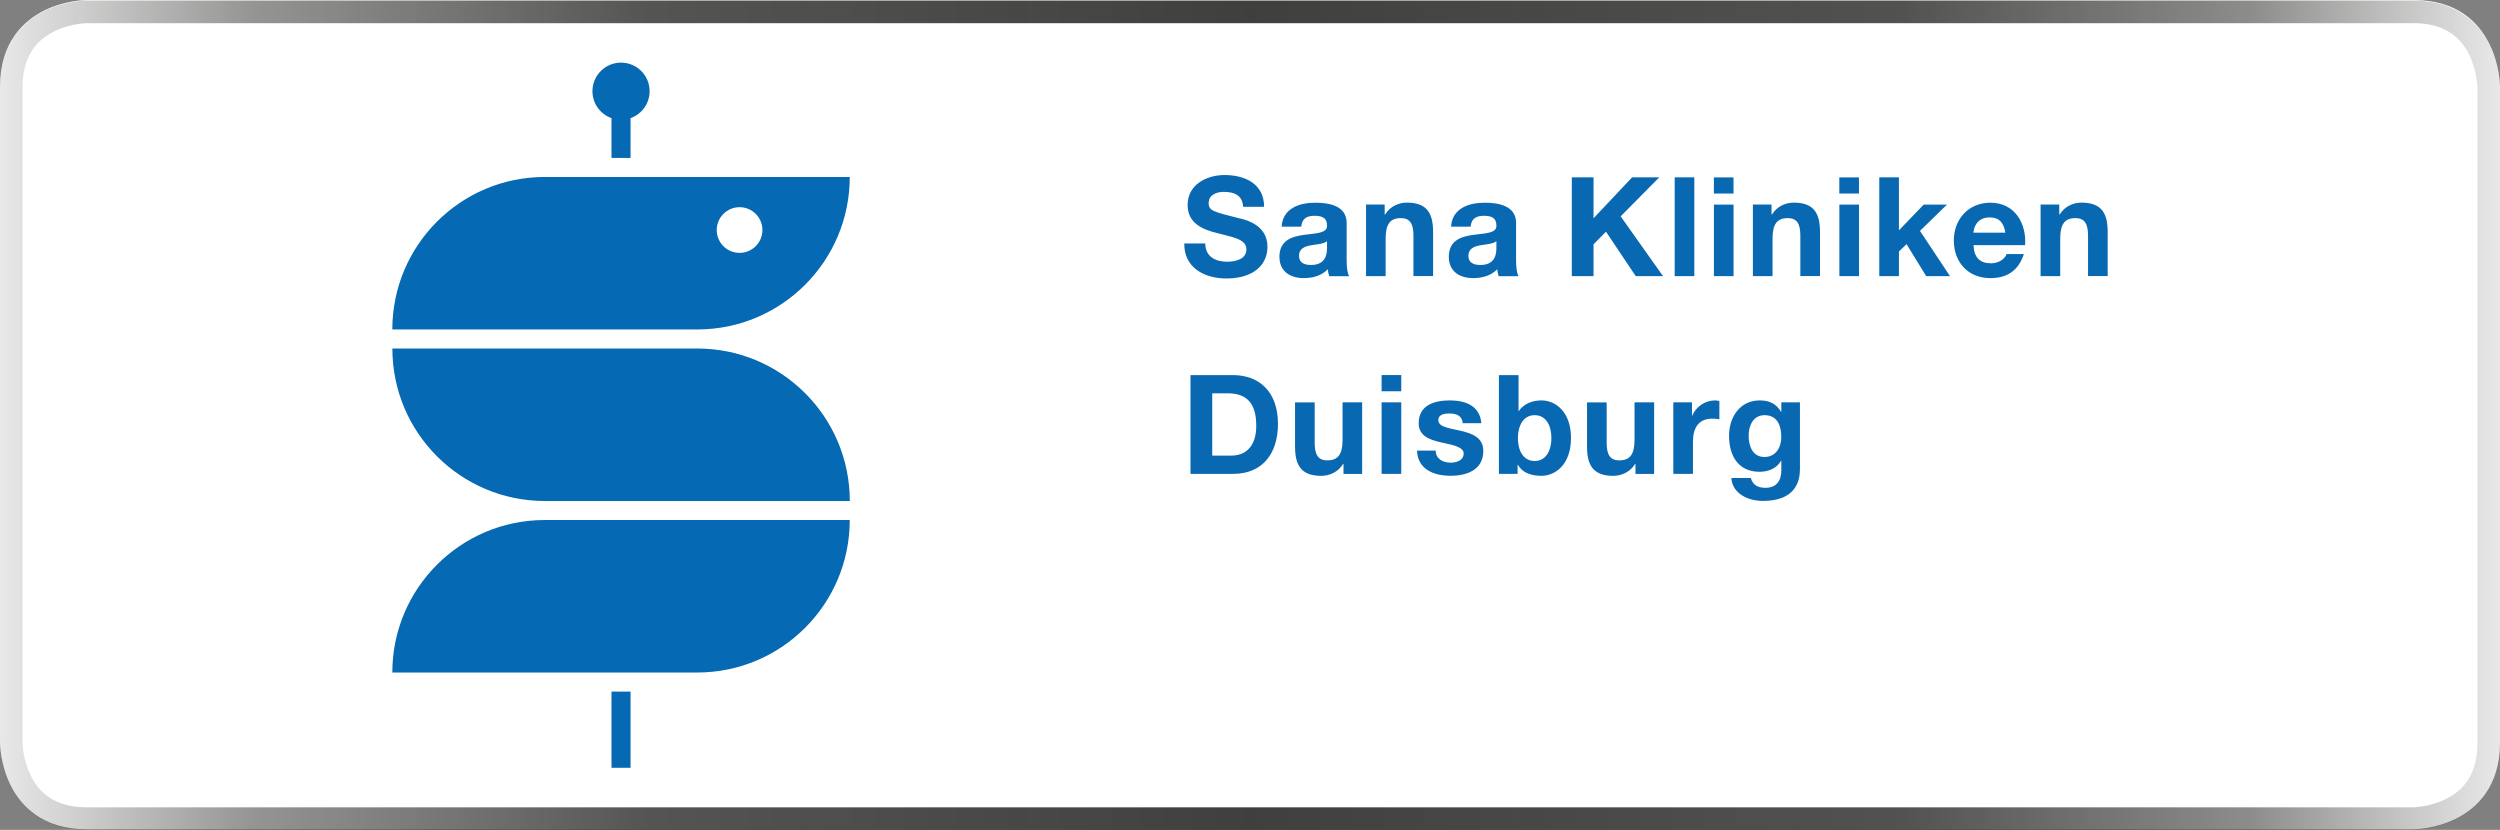
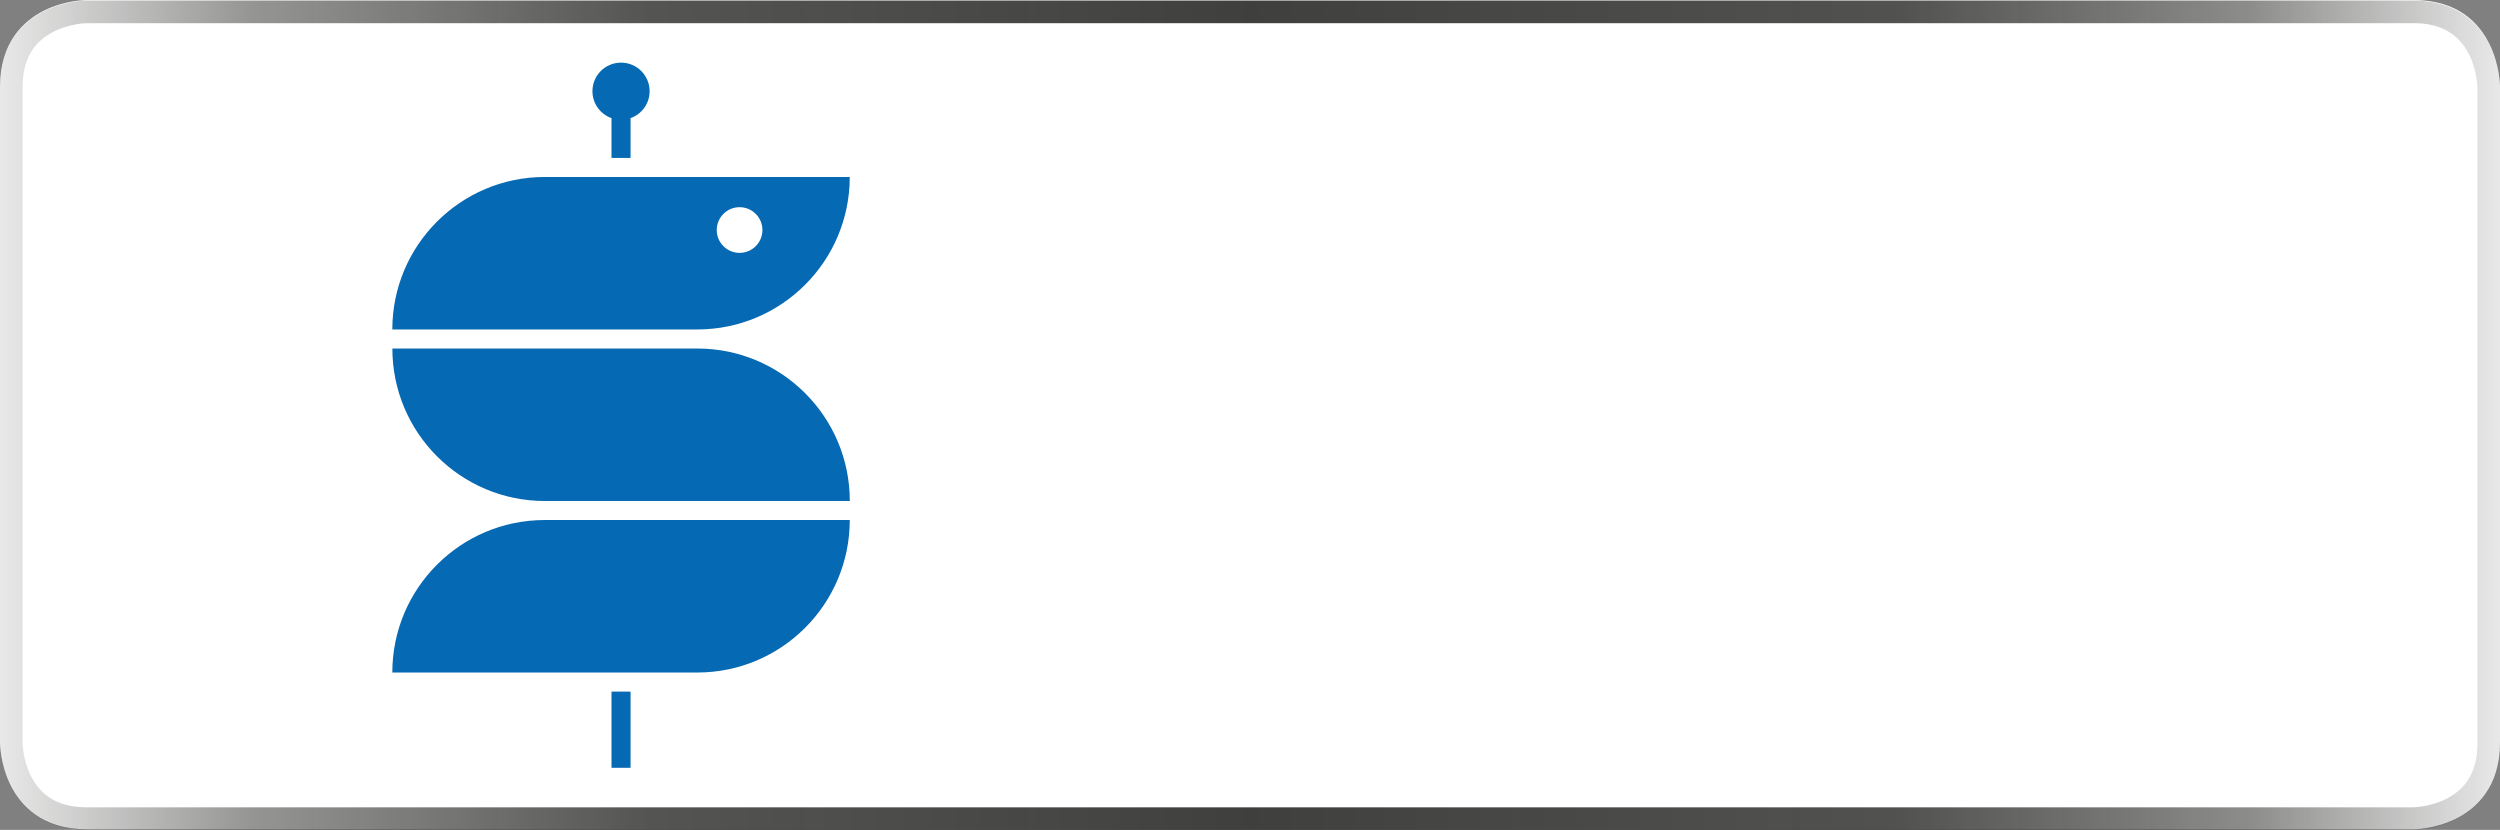
<svg xmlns="http://www.w3.org/2000/svg" viewBox="0 0 553.63 183.77">
  <rect x="0" y="0" width="553.63" height="183.77" fill="#808080" stroke="none" />
  <defs>
    <style>
      .cls-1 {
        fill: #0868b2;
      }

      .cls-2 {
        fill: #0669b3;
      }

      .cls-3, .cls-4 {
        fill: #fff;
      }

      .cls-4 {
        fill-rule: evenodd;
      }

      .cls-5 {
        fill: none;
      }

      .cls-6 {
        clip-path: url(#clippath-1);
      }

      .cls-7 {
        fill: url(#Neues_Verlaufsfeld_2);
      }

      .cls-8 {
        clip-path: url(#clippath-2);
      }

      .cls-9 {
        clip-path: url(#clippath);
      }
    </style>
    <linearGradient id="Neues_Verlaufsfeld_2" data-name="Neues Verlaufsfeld 2" x1="0" y1="91.95" x2="553.63" y2="91.95" gradientUnits="userSpaceOnUse">
      <stop offset="0" stop-color="#1e1e1c" stop-opacity=".1" />
      <stop offset=".1" stop-color="#1e1e1c" stop-opacity=".47" />
      <stop offset=".26" stop-color="#1e1e1c" stop-opacity=".76" />
      <stop offset=".5" stop-color="#1e1e1c" stop-opacity=".85" />
      <stop offset=".76" stop-color="#1e1e1c" stop-opacity=".77" />
      <stop offset=".9" stop-color="#1e1e1c" stop-opacity=".51" />
      <stop offset="1" stop-color="#1e1e1c" stop-opacity=".1" />
    </linearGradient>
    <clipPath id="clippath">
      <rect class="cls-5" x="86.92" y="13.87" width="379.83" height="156.17" />
    </clipPath>
    <clipPath id="clippath-1">
      <rect class="cls-5" x="86.92" y="13.87" width="379.83" height="156.17" />
    </clipPath>
    <clipPath id="clippath-2">
-       <polygon class="cls-5" points="262.26 110.94 466.75 110.94 466.75 38.76 262.26 38.76 262.26 110.94 262.26 110.94" />
-     </clipPath>
+       </clipPath>
  </defs>
  <g id="Ebene_2" data-name="Ebene 2">
    <path class="cls-3" d="M19.22,181.8c-8.97,0-13.23-4.74-15.22-8.72-2.14-4.27-2.16-8.61-2.16-8.66V19.22C1.85,10.25,6.59,6,10.57,4.01c4.27-2.14,8.61-2.16,8.66-2.16h515.19c8.97,0,13.23,4.74,15.22,8.72,2.14,4.27,2.16,8.61,2.16,8.66v145.21c0,8.97-4.74,13.23-8.72,15.22-4.27,2.14-8.61,2.16-8.66,2.16H19.22Z" />
    <g>
      <path class="cls-4" d="M117.42,96.4h42.91c5.93,0,10.69-4.77,10.69-10.7v-23.58h-49.33v-6.42h49.33v-4.26c0-5.92-4.76-10.68-10.69-10.68h-42.91c-5.92,0-10.68,4.76-10.68,10.68v23.59h49.22v6.42h-49.22v4.26c0,5.93,4.76,10.7,10.68,10.7" />
      <path class="cls-4" d="M128.11,23.58c0,5.92,4.82,10.68,10.74,10.68s10.68-4.76,10.68-10.68-4.76-10.68-10.68-10.68-10.74,4.76-10.74,10.68" />
      <path class="cls-4" d="M226.27,85.92c0-7.36-5.1-9.52-10.74-11.57-5.09-1.83-8.69-2.99-8.69-6.75s2.82-5.76,7.64-5.76c4.32,0,8.08,1.16,9.58,1.72v-4.87c-1.55-.44-4.59-1.44-9.52-1.44-8.14,0-13.18,4.1-13.18,10.63,0,7.2,5.98,9.19,10.13,10.74,4.6,1.72,8.86,2.99,8.86,7.36,0,3.6-1.94,6.37-8.47,6.37-4.59,0-9.02-1.71-10.02-2.21l-1.55,4.48c1.49.72,5.87,2.44,12.23,2.44,8.64,0,13.73-4,13.73-11.14" />
      <path class="cls-4" d="M252.07,82.1c0,2.05-.28,3.99-.77,5.59-.94,2.93-2.93,4.87-6.64,4.87-2.44,0-4.38-.99-5.98-2.6v-7.2c0-6.09,2.44-10.41,6.81-10.41,4.87,0,6.59,4.1,6.59,9.74M257.83,81.99c0-9.19-3.99-14.17-10.91-14.17-4.6,0-7.2,2.38-8.36,4.65l-.11-4.1h-5.15v39.21h5.37v-12.91c1.66,1.38,3.93,2.28,7.09,2.28,7.8,0,12.07-5.49,12.07-14.96Z" />
      <path class="cls-4" d="M280.3,90.19c-1.33,1.38-3.71,2.6-6.47,2.6-3.6,0-4.76-2.22-4.76-4.54,0-4.21,2.99-5.65,9.25-5.65h1.99v7.59M285.62,96.4v-19.28c0-6.53-3.32-9.3-10.8-9.3-3.65,0-6.2.5-8.92,1.27v4.38c2.33-.83,4.87-1.55,7.86-1.55,4.93,0,6.53,1.66,6.53,5.26v1.5c-.33,0-2.49.05-2.82.05-3.27.05-5.92.44-8.03,1.27-3.77,1.5-5.76,4.26-5.76,8.47,0,6.15,3.93,8.48,8.64,8.48,3.82,0,6.81-1.67,8.08-2.94l.11,2.39h5.1Z" />
      <path class="cls-4" d="M309.81,73.47v-5.1c-.33-.05-1.05-.16-2.1-.16-3.6,0-6.37,2.27-7.92,5.48l-.11-5.32h-5.15v28.02h5.37v-15.18c0-3.49,2.6-7.92,7.97-7.92.83,0,1.66.11,1.94.17" />
      <path class="cls-4" d="M338.66,96.4c-3.65-5.6-8.41-11.86-13.07-15.9l11.79-12.13h-6.48l-10.46,10.85v-23.53h-5.37v40.7h5.37v-13.8c4.43,4.26,8.58,9.63,11.46,13.8h6.75" />
      <path class="cls-4" d="M357.87,90.19c-1.33,1.38-3.71,2.6-6.47,2.6-3.6,0-4.76-2.22-4.76-4.54,0-4.21,2.99-5.65,9.25-5.65h1.99v7.59M363.19,96.4v-19.28c0-6.53-3.32-9.3-10.8-9.3-3.65,0-6.2.5-8.91,1.27v4.38c2.32-.83,4.87-1.55,7.86-1.55,4.93,0,6.53,1.66,6.53,5.26v1.5c-.33,0-2.49.05-2.82.05-3.27.05-5.92.44-8.03,1.27-3.76,1.5-5.76,4.26-5.76,8.47,0,6.15,3.93,8.48,8.64,8.48,3.82,0,6.81-1.67,8.08-2.94l.11,2.39h5.1Z" />
      <path class="cls-4" d="M391.25,88.47c0-5.2-3.43-6.92-8.47-8.47-4.2-1.33-6.75-2.05-6.75-4.43s1.72-3.49,5.43-3.49c3.1,0,5.7.5,8.03,1.27v-4.43c-2.05-.61-4.71-1.11-8.36-1.11-6.2,0-10.35,2.88-10.35,8.2,0,4.87,3.38,6.47,7.92,7.97,3.82,1.27,7.09,1.94,7.09,4.82,0,2.38-1.66,3.82-6.2,3.82-4.04,0-6.92-1.16-8.19-1.66l-1.44,4.04c1.55.72,4.93,1.95,9.97,1.95,6.86,0,11.35-2.78,11.35-8.48" />
-       <path class="cls-4" d="M417.22,88.47c0-5.2-3.43-6.92-8.47-8.47-4.2-1.33-6.75-2.05-6.75-4.43s1.72-3.49,5.43-3.49c3.1,0,5.71.5,8.03,1.27v-4.43c-2.05-.61-4.71-1.11-8.36-1.11-6.2,0-10.35,2.88-10.35,8.2,0,4.87,3.38,6.47,7.92,7.97,3.82,1.27,7.09,1.94,7.09,4.82,0,2.38-1.66,3.82-6.2,3.82-4.04,0-6.92-1.16-8.19-1.66l-1.44,4.04c1.55.72,4.93,1.95,9.97,1.95,6.86,0,11.35-2.78,11.35-8.48" />
      <path class="cls-4" d="M441.25,80.16h-12.46c.33-5.37,2.49-8.53,6.7-8.53,3.93,0,5.76,2.66,5.76,7.26v1.27M446.9,80.77c0-8.41-3.82-13.07-11.29-13.07-8.03,0-12.4,5.98-12.4,14.73s4.87,14.63,13.4,14.63c3.54,0,6.2-.33,8.53-1.06l-1.05-4.1c-1.6.44-4.26.89-6.7.89-5.37,0-8.03-3.1-8.47-8.75h17.89c.05-.94.11-2.1.11-3.26Z" />
      <path class="cls-4" d="M223.83,139.79c0,9.74-4.26,14.62-11.46,14.62h-5.87v-29.29h5.87c7.2,0,11.46,4.93,11.46,14.67M229.81,139.79c0-12.79-6.53-19.26-17.5-19.26h-11.35v38.48h11.35c10.91,0,17.5-6.42,17.5-19.21Z" />
-       <path class="cls-4" d="M260.82,159.01v-28.02h-5.37v16.33c0,4.21-3.1,7.7-7.08,7.7-3.6,0-5.32-1.72-5.32-5.87v-18.16h-5.37v19.32c0,6.14,3.27,9.25,9.02,9.25,4.1,0,7.2-1.78,8.86-4.49l.05,3.94h5.2" />
      <path class="cls-4" d="M275.88,159.01v-28.02h-9.02v3.54c1.05.05,2.66.28,3.65.44v24.04h5.37" />
      <path class="cls-4" d="M276.04,122.13c0-1.88-1.61-3.38-3.49-3.38s-3.54,1.5-3.54,3.38,1.6,3.32,3.54,3.32,3.49-1.5,3.49-3.32" />
      <path class="cls-4" d="M304.5,151.09c0-5.2-3.43-6.92-8.47-8.47-4.2-1.33-6.75-2.05-6.75-4.43s1.72-3.49,5.43-3.49c3.1,0,5.7.5,8.03,1.27v-4.43c-2.05-.61-4.71-1.11-8.36-1.11-6.2,0-10.35,2.88-10.35,8.2,0,4.87,3.38,6.47,7.92,7.97,3.82,1.27,7.09,1.94,7.09,4.82,0,2.38-1.66,3.82-6.2,3.82-4.04,0-6.92-1.16-8.19-1.66l-1.44,4.04c1.55.72,4.93,1.95,9.97,1.95,6.86,0,11.35-2.78,11.35-8.48" />
      <path class="cls-4" d="M330.52,144.66c0,6.53-2.27,10.52-7.2,10.52-2.71,0-4.82-1.27-6.2-3.27v-7.08c0-6.37,2.44-9.86,6.81-9.86,4.87,0,6.59,4.04,6.59,9.69M336.28,144.61c0-9.08-3.99-14.17-11.02-14.17-4.32,0-7.03,2.1-8.14,3.93v-16.06h-5.37v40.7h5.15l.11-2.39c1.5,1.66,3.93,2.95,7.42,2.95,7.42,0,11.85-5.38,11.85-14.96Z" />
      <path class="cls-4" d="M367.06,159.01v-28.02h-5.37v16.33c0,4.21-3.1,7.7-7.08,7.7-3.6,0-5.32-1.72-5.32-5.87v-18.16h-5.37v19.32c0,6.14,3.27,9.25,9.02,9.25,4.1,0,7.2-1.78,8.86-4.49l.05,3.94h5.2" />
      <path class="cls-4" d="M391.42,136.08v-5.1c-.33-.05-1.05-.16-2.1-.16-3.6,0-6.37,2.27-7.92,5.48l-.11-5.32h-5.15v28.02h5.37v-15.18c0-3.49,2.6-7.92,7.97-7.92.83,0,1.66.11,1.94.17" />
      <path class="cls-4" d="M413.73,146.05c0,5.26-2.55,8.8-6.64,8.8-5.26,0-6.59-4.65-6.59-9.86,0-6.37,2.93-10.02,7.14-10.02,3.1,0,4.82,1.38,6.09,2.66v8.41M419.1,159.07v-28.08h-5.15l-.11,2.38c-1.55-1.66-3.87-2.93-7.7-2.93-6.37,0-11.46,5.26-11.46,14.56,0,10.02,4.65,14.18,11.07,14.18,3.65,0,6.2-1.28,8.03-4.1v4.33c0,4.82-2.55,7.14-8.14,7.14-2.93,0-5.2-.5-6.75-.89l-.83,4.1c1.66.39,4.48,1,8.69,1s7.25-1,9.36-3.05c1.94-1.94,2.99-4.65,2.99-8.64Z" />
    </g>
  </g>
  <g id="Ebene_1" data-name="Ebene 1">
    <path class="cls-3" d="M534.41,5c5.99,0,10.05,2.28,12.39,6.98,1.78,3.56,1.83,7.22,1.83,7.25v145.21c0,5.99-2.28,10.05-6.98,12.39-3.56,1.78-7.22,1.83-7.24,1.83H19.22c-5.99,0-10.05-2.28-12.39-6.98-1.78-3.56-1.83-7.22-1.83-7.24V19.22c0-5.99,2.28-10.05,6.98-12.4,3.56-1.78,7.22-1.83,7.25-1.83h515.19M534.41,0H19.22c-.19,0-4.82.03-9.48,2.35C5.3,4.58,0,9.31,0,19.22v145.21c0,.19.03,4.82,2.35,9.48,2.22,4.44,6.95,9.74,16.87,9.74h515.19c.19,0,4.82-.03,9.48-2.35,4.44-2.22,9.74-6.95,9.74-16.87V19.22c0-.19-.03-4.83-2.35-9.48s-6.95-9.74-16.87-9.74h0Z" />
  </g>
  <g id="Ebene_3" data-name="Ebene 3">
    <path class="cls-7" d="M534.41,5.12c5.99,0,10.05,2.28,12.39,6.98,1.78,3.56,1.83,7.22,1.83,7.25v145.21c0,5.99-2.28,10.05-6.98,12.39-3.56,1.78-7.22,1.83-7.24,1.83H19.22c-5.99,0-10.05-2.28-12.39-6.98-1.78-3.56-1.83-7.22-1.83-7.25V19.35c0-5.99,2.28-10.05,6.98-12.39,3.56-1.78,7.22-1.83,7.25-1.83h515.19M534.41.12H19.22c-.19,0-4.82.03-9.48,2.35C5.3,4.7,0,9.43,0,19.35v145.21c0,.19.03,4.82,2.35,9.48,2.22,4.44,6.95,9.74,16.87,9.74h515.19c.19,0,4.82-.03,9.48-2.35,4.44-2.22,9.74-6.95,9.74-16.87V19.35c0-.19-.03-4.82-2.35-9.48-2.22-4.44-6.95-9.74-16.87-9.74h0Z" />
    <g>
      <g class="cls-9">
        <path class="cls-2" d="M154.42,77.18h-67.53c0,18.65,15.12,33.77,33.77,33.77h67.53c0-18.65-15.12-33.77-33.77-33.77h0Z" />
      </g>
      <path class="cls-2" d="M135.42,26.16v8.81h4.22v-8.81c2.46-.87,4.22-3.21,4.22-5.96,0-3.5-2.83-6.33-6.33-6.33s-6.33,2.83-6.33,6.33c0,2.76,1.76,5.09,4.22,5.96h0Z" />
      <g class="cls-6">
        <polygon class="cls-2" points="135.42 170.03 139.64 170.03 139.64 153.15 135.42 153.15 135.42 170.03 135.42 170.03" />
        <path class="cls-2" d="M120.65,115.16c-18.65,0-33.77,15.12-33.77,33.77h67.53c18.65,0,33.77-15.12,33.77-33.77h-67.53Z" />
        <path class="cls-2" d="M163.78,56c-2.8,0-5.06-2.27-5.06-5.06s2.27-5.06,5.06-5.06,5.06,2.27,5.06,5.06-2.27,5.06-5.06,5.06h0ZM120.65,39.19c-18.65,0-33.77,15.12-33.77,33.77h67.53c18.65,0,33.77-15.12,33.77-33.77h-67.53Z" />
      </g>
      <g class="cls-8">
        <path class="cls-1" d="M268.45,87.1h3.43c4.75,0,6.32,2.82,6.32,7.23,0,4.85-2.67,6.56-5.46,6.56h-4.29v-13.8h0ZM263.64,104.94h9.44c6.69,0,9.93-4.72,9.93-11.06,0-7.23-4.26-10.81-9.93-10.81h-9.44v21.88h0ZM301.66,89.1h-4.35v8.31c0,3.22-1.01,4.54-3.38,4.54-2.05,0-2.79-1.29-2.79-3.89v-8.95h-4.35v9.75c0,3.92,1.16,6.52,5.79,6.52,1.84,0,3.74-.83,4.85-2.63h.09v2.2h4.13v-15.84h0ZM310.31,83.06h-4.35v3.58h4.35v-3.58h0ZM305.96,104.94h4.35v-15.84h-4.35v15.84h0ZM313.8,99.79c.15,4.19,3.77,5.57,7.45,5.57s7.23-1.35,7.23-5.51c0-2.95-2.48-3.87-5.02-4.45-2.45-.58-4.94-.8-4.94-2.36,0-1.32,1.44-1.47,2.43-1.47,1.56,0,2.85.46,2.97,2.15h4.13c-.34-3.89-3.55-5.05-6.98-5.05s-6.9,1.04-6.9,5.08c0,2.82,2.48,3.65,5.02,4.23,3.1.64,4.94,1.14,4.94,2.46,0,1.53-1.62,2.02-2.85,2.02-1.69,0-3.34-.8-3.34-2.67h-4.13ZM343.56,97.03c0,2.64-1.13,5.06-3.71,5.06s-3.71-2.42-3.71-5.06,1.13-5.09,3.71-5.09,3.71,2.39,3.71,5.09M331.95,104.94h4.13v-2.02h.06c.95,1.74,2.88,2.45,5.21,2.45,3.16,0,6.55-2.57,6.55-8.37s-3.4-8.33-6.55-8.33c-1.97,0-3.93.73-5,2.36h-.06v-7.96h-4.35v21.88h0ZM366.32,89.1h-4.35v8.31c0,3.22-1.01,4.54-3.38,4.54-2.05,0-2.79-1.29-2.79-3.89v-8.95h-4.35v9.75c0,3.92,1.16,6.52,5.79,6.52,1.84,0,3.74-.83,4.85-2.63h.09v2.2h4.13v-15.84h0ZM370.56,104.94h4.35v-7.14c0-2.82,1.07-5.09,4.29-5.09.52,0,1.16.06,1.56.15v-4.04c-.31-.09-.61-.15-.95-.15-2.18,0-4.23,1.38-5.06,3.37h-.06s0-2.94,0-2.94h-4.13v15.84h0ZM390.76,101.2c-2.7,0-3.52-2.48-3.52-4.75s1.07-4.51,3.52-4.51c2.83,0,3.71,2.3,3.71,4.87,0,2.27-1.23,4.39-3.71,4.39M398.61,89.1h-4.13v2.11h-.06c-1.07-1.83-2.64-2.54-4.72-2.54-4.41,0-6.8,3.73-6.8,7.84,0,4.36,1.99,7.97,6.77,7.97,1.94,0,3.8-.76,4.75-2.45h.06v2.08c.03,2.3-1.07,3.92-3.5,3.92-1.56,0-2.85-.55-3.25-2.18h-4.32c.25,3.58,3.86,5.08,6.98,5.08,7.26,0,8.21-4.41,8.21-7.02v-14.83h0Z" />
        <path class="cls-1" d="M262.26,53.89c-.09,5.39,4.47,7.78,9.32,7.78,5.98,0,9.1-3,9.1-7.01,0-4.93-4.87-6.01-6.49-6.38-5.49-1.38-6.53-1.62-6.53-3.31,0-1.84,1.78-2.48,3.31-2.48,2.33,0,4.17.7,4.32,3.31h4.65c0-5.05-4.19-7.04-8.76-7.04-3.96,0-8.18,2.11-8.18,6.62,0,4.05,3.27,5.43,6.52,6.23,3.19.89,6.5,1.23,6.5,3.62,0,2.24-2.57,2.73-4.26,2.73-2.58,0-4.85-1.13-4.85-4.05h-4.65ZM288.16,50.18c.16-1.72,1.2-2.39,2.89-2.39,1.53,0,2.82.31,2.82,2.15.18,3.56-10.48-.31-10.54,6.9,0,3.25,2.36,4.75,5.39,4.75,1.96,0,3.95-.52,5.33-1.96.03.52.15,1.04.31,1.53h4.41c-.4-.64-.55-2.08-.55-3.52v-8.25c0-3.8-3.8-4.5-6.95-4.5-3.56,0-7.2,1.26-7.45,5.3h4.35ZM293.86,55.03c0,.98-.12,3.65-3.52,3.65-1.41,0-2.67-.43-2.67-2.02s1.23-2.08,2.58-2.33c1.35-.25,2.88-.28,3.62-.92v1.63h0ZM302.5,61.15h4.35v-8.31c0-3.22,1.01-4.54,3.37-4.54,2.05,0,2.79,1.29,2.79,3.89v8.95h4.35v-9.75c0-3.92-1.16-6.52-5.79-6.52-1.84,0-3.74.83-4.84,2.63h-.09v-2.2h-4.13v15.84h0ZM325.67,50.18c.15-1.72,1.2-2.39,2.89-2.39,1.53,0,2.82.31,2.82,2.15.18,3.56-10.48-.31-10.54,6.9,0,3.25,2.36,4.75,5.39,4.75,1.97,0,3.96-.52,5.34-1.96.03.52.15,1.04.31,1.53h4.41c-.4-.64-.55-2.08-.55-3.52v-8.25c0-3.8-3.8-4.5-6.95-4.5-3.56,0-7.2,1.26-7.45,5.3h4.35ZM331.37,55.03c0,.98-.12,3.65-3.52,3.65-1.41,0-2.67-.43-2.67-2.02s1.23-2.08,2.58-2.33c1.35-.25,2.88-.28,3.62-.92v1.63h0ZM348.08,61.15h4.81v-7.05l2.76-2.79,6.59,9.84h6.04l-9.38-13.24,8.55-8.64h-6.01l-8.55,9.07v-9.07h-4.81v21.88h0ZM370.86,61.15h4.35v-21.88h-4.35v21.88h0ZM383.89,39.28h-4.35v3.58h4.35v-3.58h0ZM379.55,61.15h4.35v-15.84h-4.35v15.84h0ZM388.18,61.15h4.35v-8.31c0-3.22,1.01-4.54,3.37-4.54,2.06,0,2.79,1.29,2.79,3.89v8.95h4.35v-9.75c0-3.92-1.16-6.52-5.79-6.52-1.84,0-3.74.83-4.85,2.63h-.09v-2.2h-4.13v15.84h0ZM411.67,39.28h-4.35v3.58h4.35v-3.58h0ZM407.33,61.15h4.35v-15.84h-4.35v15.84h0ZM416.17,61.15h4.35v-5.46l1.69-1.62,4.35,7.08h5.27l-6.65-10.02,5.98-5.82h-5.15l-5.49,5.7v-11.74h-4.35v21.88h0ZM437.02,51.53c.09-1.23.8-3.38,3.62-3.38,2.11,0,3.06,1.16,3.46,3.38h-7.08ZM448.46,54.29c.34-4.87-2.3-9.4-7.69-9.4-4.81,0-8.09,3.61-8.09,8.36s3.09,8.34,8.09,8.34c3.59,0,6.19-1.56,7.42-5.33h-3.83c-.28.98-1.69,2.05-3.43,2.05-2.45,0-3.77-1.23-3.89-4.02h11.43ZM451.89,61.15h4.35v-8.31c0-3.22,1.01-4.54,3.37-4.54,2.05,0,2.79,1.29,2.79,3.89v8.95h4.35v-9.75c0-3.92-1.16-6.52-5.79-6.52-1.84,0-3.74.83-4.84,2.63h-.09v-2.2h-4.14v15.84h0Z" />
      </g>
    </g>
  </g>
</svg>